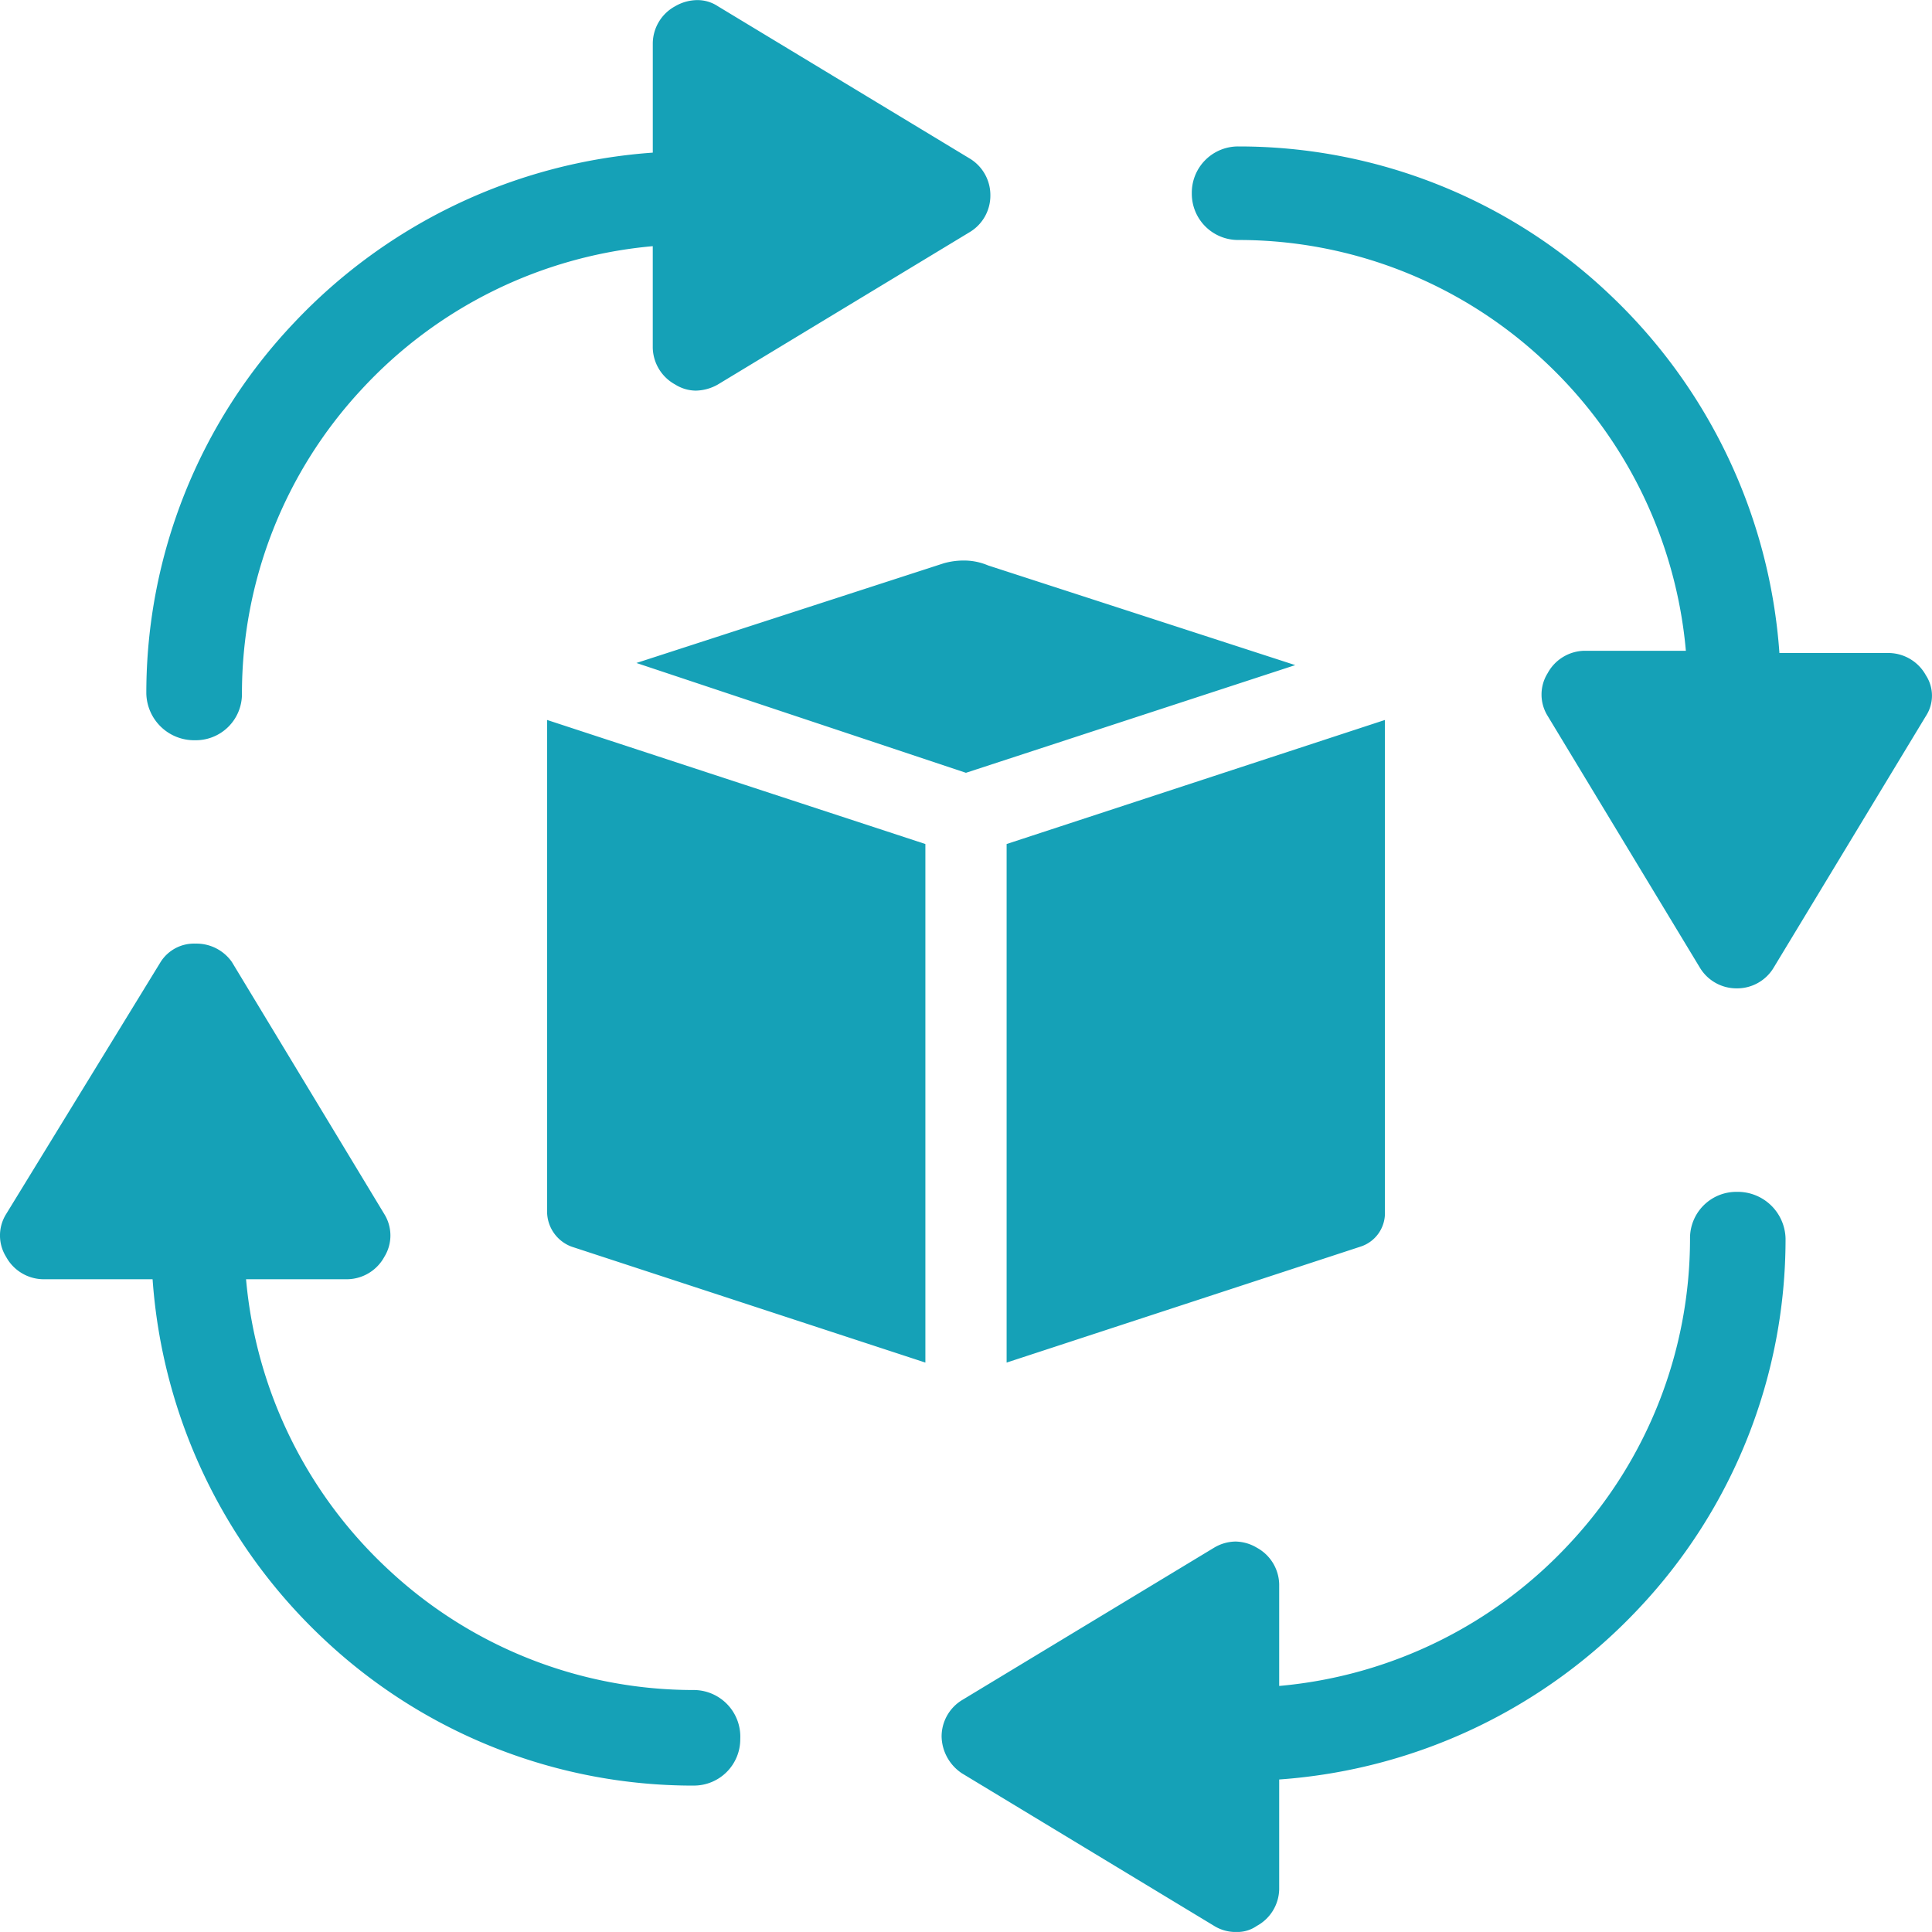
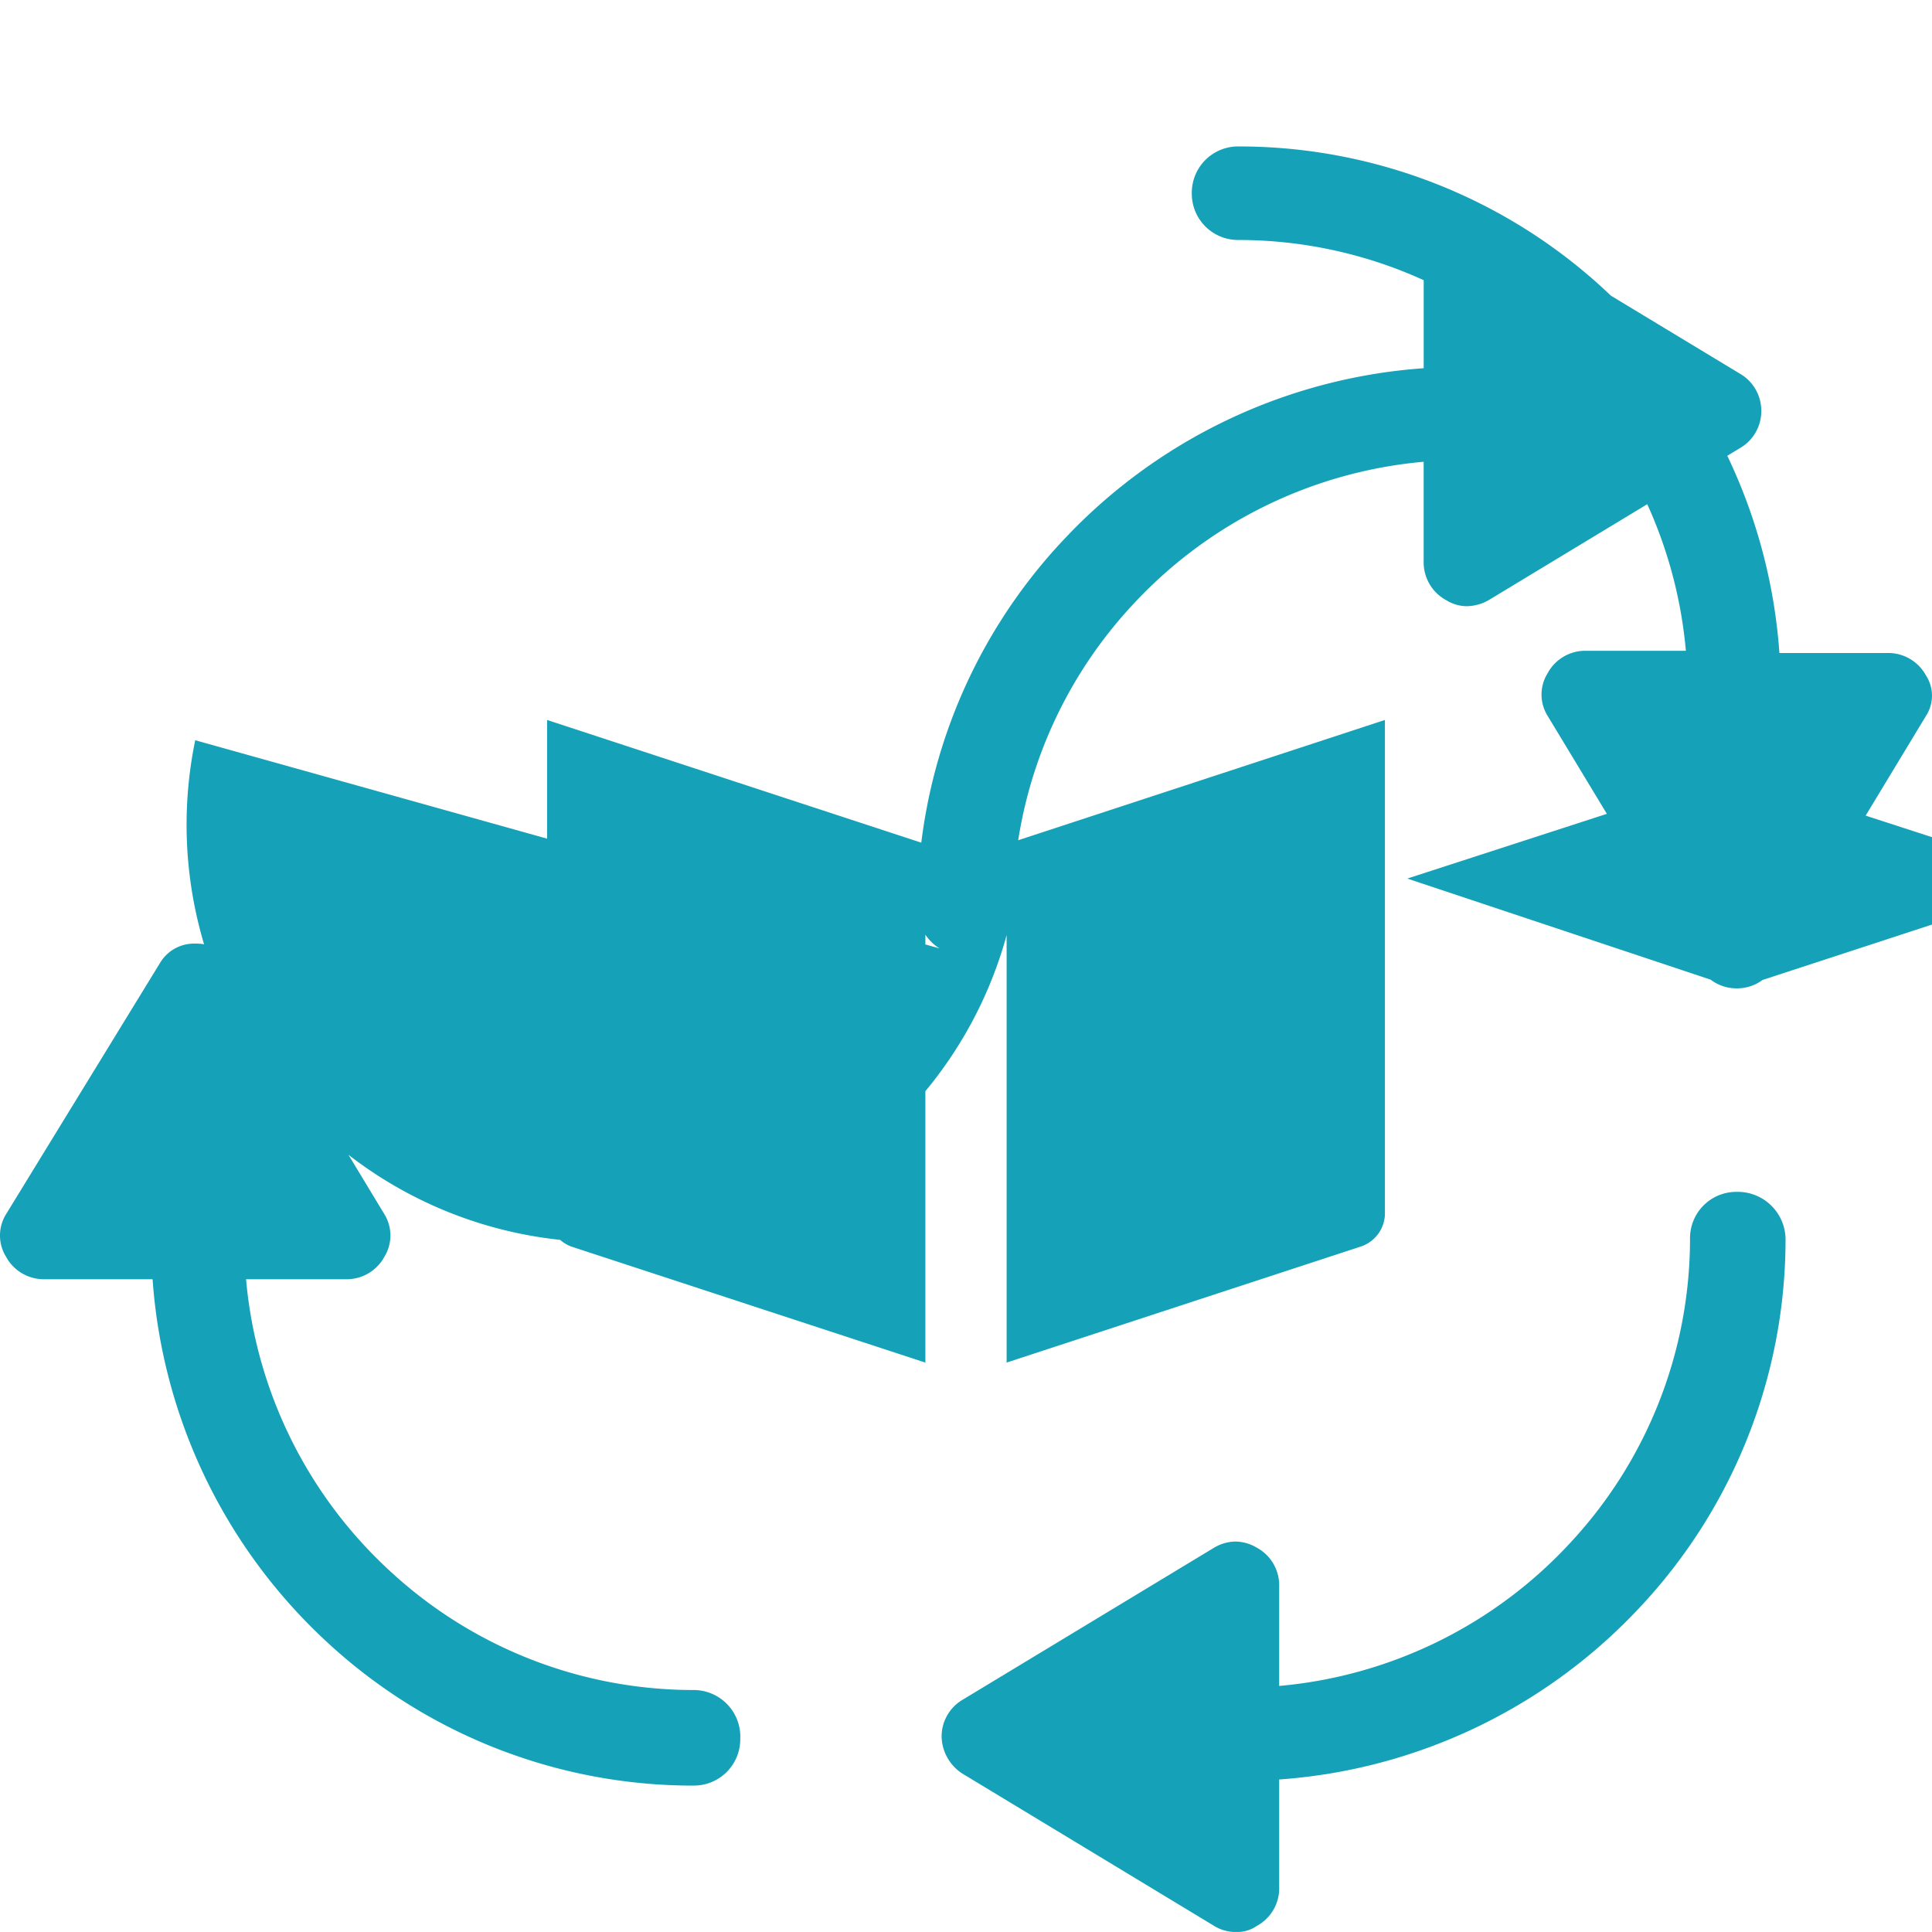
<svg xmlns="http://www.w3.org/2000/svg" width="78.693" height="78.691" viewBox="0 0 78.693 78.691">
-   <path id="supply_chain_icon" d="M-4677.122-4335.806a1.651,1.651,0,0,1-.911-.248l-10.272-6.214a1.844,1.844,0,0,1-.828-1.488,1.736,1.736,0,0,1,.828-1.492l10.272-6.211a1.744,1.744,0,0,1,.869-.25,1.745,1.745,0,0,1,.869.25,1.74,1.74,0,0,1,.912,1.489v4.143a18.34,18.34,0,0,0,11.877-5.852,18.184,18.184,0,0,0,4.857-12.373,1.885,1.885,0,0,1,1.906-1.9,1.949,1.949,0,0,1,1.985,1.9,21.917,21.917,0,0,1-5.994,15.086,22.239,22.239,0,0,1-14.631,6.949v4.475a1.74,1.74,0,0,1-.912,1.489A1.375,1.375,0,0,1-4677.122-4335.806Zm-22.117-5.962a21.934,21.934,0,0,1-15.086-5.994,22.239,22.239,0,0,1-6.946-14.631h-4.477a1.75,1.75,0,0,1-1.49-.913,1.644,1.644,0,0,1,0-1.738l6.295-10.272a1.609,1.609,0,0,1,1.419-.747,1.763,1.763,0,0,1,1.482.747l6.211,10.272a1.652,1.652,0,0,1,0,1.738,1.747,1.747,0,0,1-1.492.913h-4.141a18.34,18.34,0,0,0,5.851,11.875,18.19,18.19,0,0,0,12.373,4.857,1.9,1.9,0,0,1,1.906,1.987A1.888,1.888,0,0,1-4699.239-4341.769Zm12.754-17.231v-21.121l15.409-5.053v20.043a1.432,1.432,0,0,1-.995,1.409l-14.412,4.722Zm-3.311,0h0l-14.411-4.722a1.529,1.529,0,0,1-.995-1.409v-20.043l15.408,5.053V-4359Zm33.051-15.242a1.739,1.739,0,0,1-1.493-.827l-6.211-10.271a1.644,1.644,0,0,1,0-1.738,1.742,1.742,0,0,1,1.49-.914h4.141a18.357,18.357,0,0,0-5.849-11.878,18.2,18.2,0,0,0-12.375-4.854,1.884,1.884,0,0,1-1.9-1.905,1.884,1.884,0,0,1,1.9-1.905,21.918,21.918,0,0,1,15.088,6,22.237,22.237,0,0,1,6.946,14.633h4.472a1.75,1.75,0,0,1,1.495.909,1.515,1.515,0,0,1,0,1.657l-6.214,10.271A1.733,1.733,0,0,1-4656.744-4374.241Zm-31.4-8.781h0l-13.419-4.472,12.51-4.058a2.958,2.958,0,0,1,.815-.115,2.5,2.5,0,0,1,1,.2l12.51,4.06-13.421,4.389Zm-31.393-1.325a1.95,1.95,0,0,1-1.988-1.9,21.91,21.91,0,0,1,6-15.086,22.231,22.231,0,0,1,14.629-6.948v-4.475a1.738,1.738,0,0,1,.912-1.488,1.806,1.806,0,0,1,.9-.25,1.5,1.5,0,0,1,.839.25l10.27,6.21a1.738,1.738,0,0,1,.829,1.492,1.732,1.732,0,0,1-.829,1.491l-10.27,6.214a1.878,1.878,0,0,1-.91.25,1.614,1.614,0,0,1-.83-.25,1.749,1.749,0,0,1-.912-1.493v-4.141a18.346,18.346,0,0,0-11.877,5.852,18.186,18.186,0,0,0-4.856,12.373A1.881,1.881,0,0,1-4719.534-4384.347Z" transform="translate(4727.486 4414.498)" fill="#15a1b7" />
+   <path id="supply_chain_icon" d="M-4677.122-4335.806a1.651,1.651,0,0,1-.911-.248l-10.272-6.214a1.844,1.844,0,0,1-.828-1.488,1.736,1.736,0,0,1,.828-1.492l10.272-6.211a1.744,1.744,0,0,1,.869-.25,1.745,1.745,0,0,1,.869.25,1.74,1.74,0,0,1,.912,1.489v4.143a18.34,18.34,0,0,0,11.877-5.852,18.184,18.184,0,0,0,4.857-12.373,1.885,1.885,0,0,1,1.906-1.9,1.949,1.949,0,0,1,1.985,1.9,21.917,21.917,0,0,1-5.994,15.086,22.239,22.239,0,0,1-14.631,6.949v4.475a1.74,1.74,0,0,1-.912,1.489A1.375,1.375,0,0,1-4677.122-4335.806Zm-22.117-5.962a21.934,21.934,0,0,1-15.086-5.994,22.239,22.239,0,0,1-6.946-14.631h-4.477a1.75,1.75,0,0,1-1.49-.913,1.644,1.644,0,0,1,0-1.738l6.295-10.272a1.609,1.609,0,0,1,1.419-.747,1.763,1.763,0,0,1,1.482.747l6.211,10.272a1.652,1.652,0,0,1,0,1.738,1.747,1.747,0,0,1-1.492.913h-4.141a18.34,18.34,0,0,0,5.851,11.875,18.19,18.19,0,0,0,12.373,4.857,1.9,1.9,0,0,1,1.906,1.987A1.888,1.888,0,0,1-4699.239-4341.769Zm12.754-17.231v-21.121l15.409-5.053v20.043a1.432,1.432,0,0,1-.995,1.409l-14.412,4.722Zm-3.311,0h0l-14.411-4.722a1.529,1.529,0,0,1-.995-1.409v-20.043l15.408,5.053V-4359Zm33.051-15.242a1.739,1.739,0,0,1-1.493-.827l-6.211-10.271a1.644,1.644,0,0,1,0-1.738,1.742,1.742,0,0,1,1.49-.914h4.141a18.357,18.357,0,0,0-5.849-11.878,18.2,18.2,0,0,0-12.375-4.854,1.884,1.884,0,0,1-1.9-1.905,1.884,1.884,0,0,1,1.9-1.905,21.918,21.918,0,0,1,15.088,6,22.237,22.237,0,0,1,6.946,14.633h4.472a1.75,1.75,0,0,1,1.495.909,1.515,1.515,0,0,1,0,1.657l-6.214,10.271A1.733,1.733,0,0,1-4656.744-4374.241Zh0l-13.419-4.472,12.51-4.058a2.958,2.958,0,0,1,.815-.115,2.5,2.5,0,0,1,1,.2l12.51,4.06-13.421,4.389Zm-31.393-1.325a1.95,1.95,0,0,1-1.988-1.9,21.91,21.91,0,0,1,6-15.086,22.231,22.231,0,0,1,14.629-6.948v-4.475a1.738,1.738,0,0,1,.912-1.488,1.806,1.806,0,0,1,.9-.25,1.5,1.5,0,0,1,.839.25l10.27,6.21a1.738,1.738,0,0,1,.829,1.492,1.732,1.732,0,0,1-.829,1.491l-10.27,6.214a1.878,1.878,0,0,1-.91.25,1.614,1.614,0,0,1-.83-.25,1.749,1.749,0,0,1-.912-1.493v-4.141a18.346,18.346,0,0,0-11.877,5.852,18.186,18.186,0,0,0-4.856,12.373A1.881,1.881,0,0,1-4719.534-4384.347Z" transform="translate(4727.486 4414.498)" fill="#15a1b7" />
</svg>